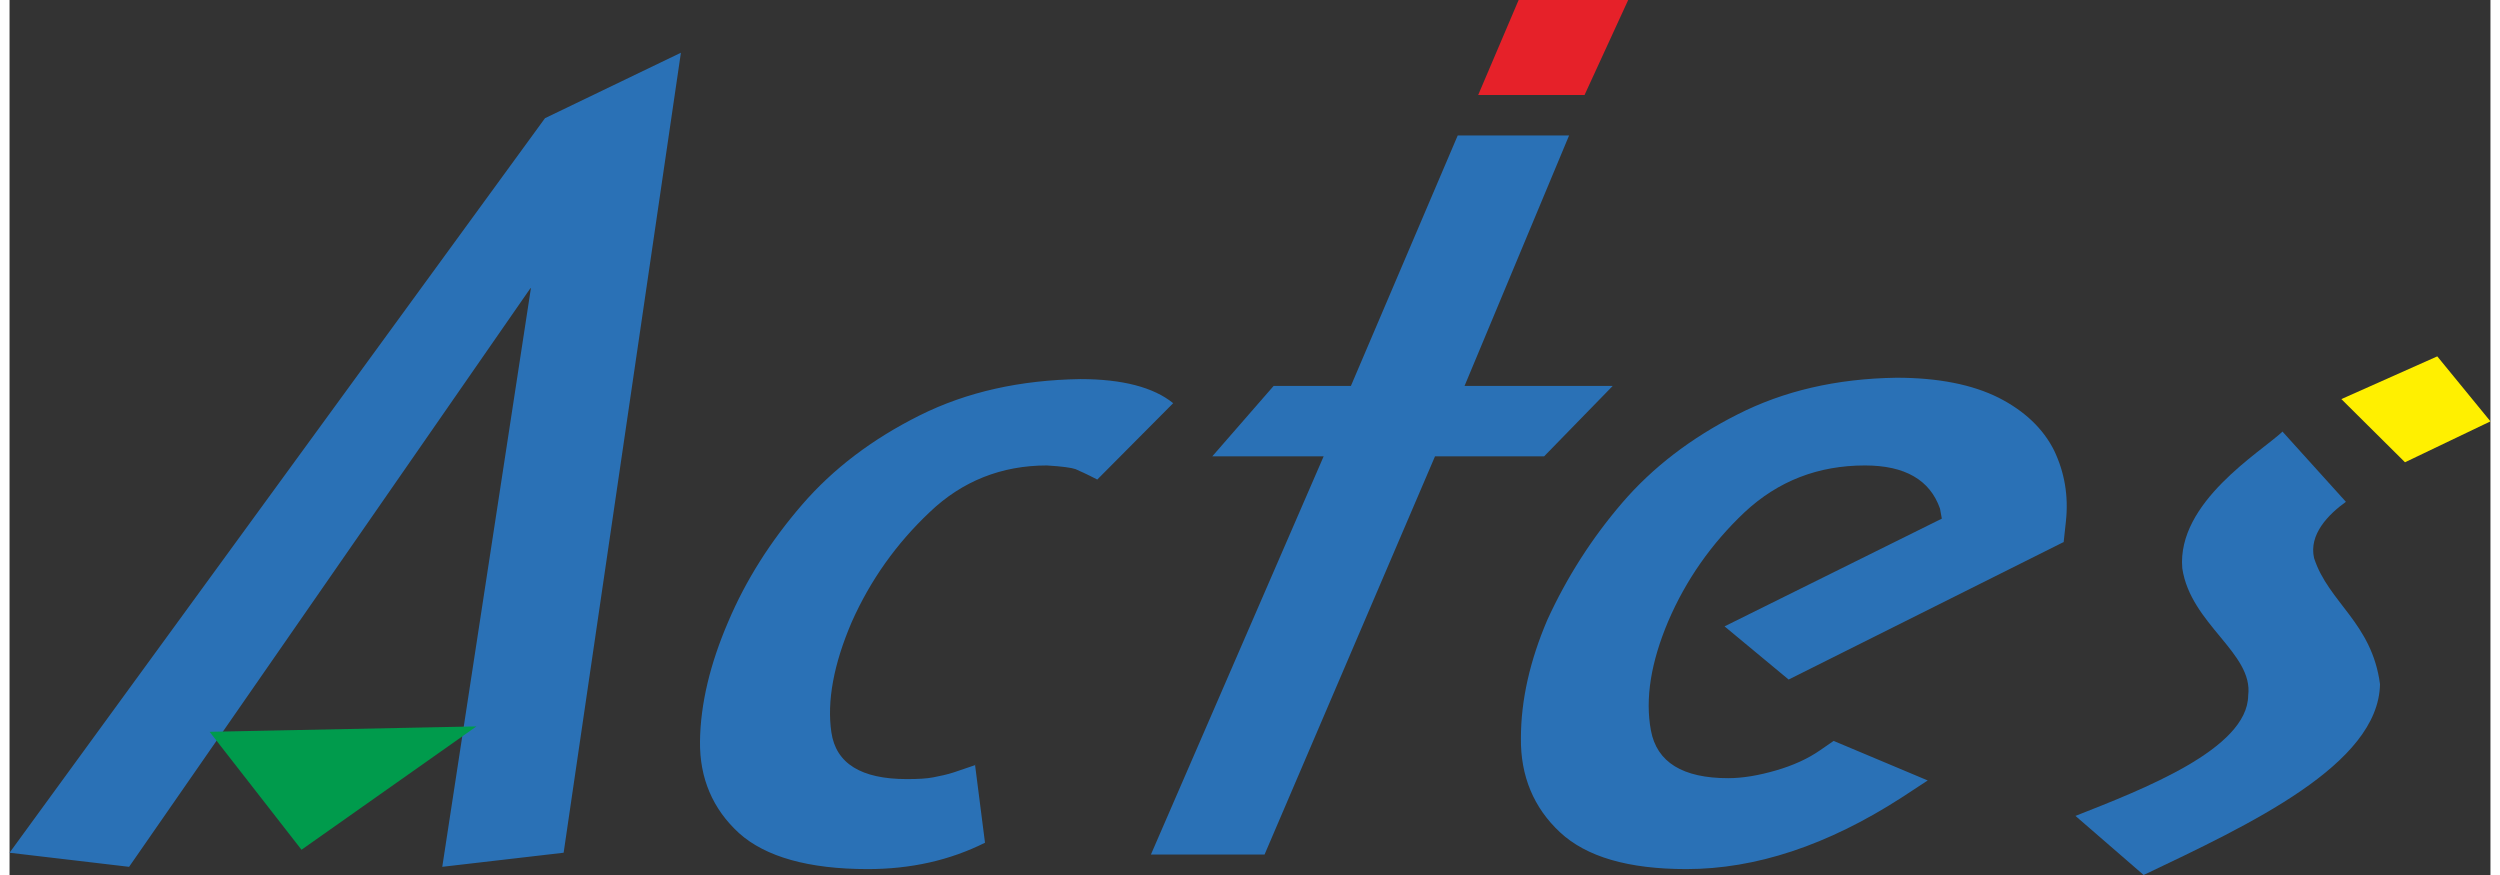
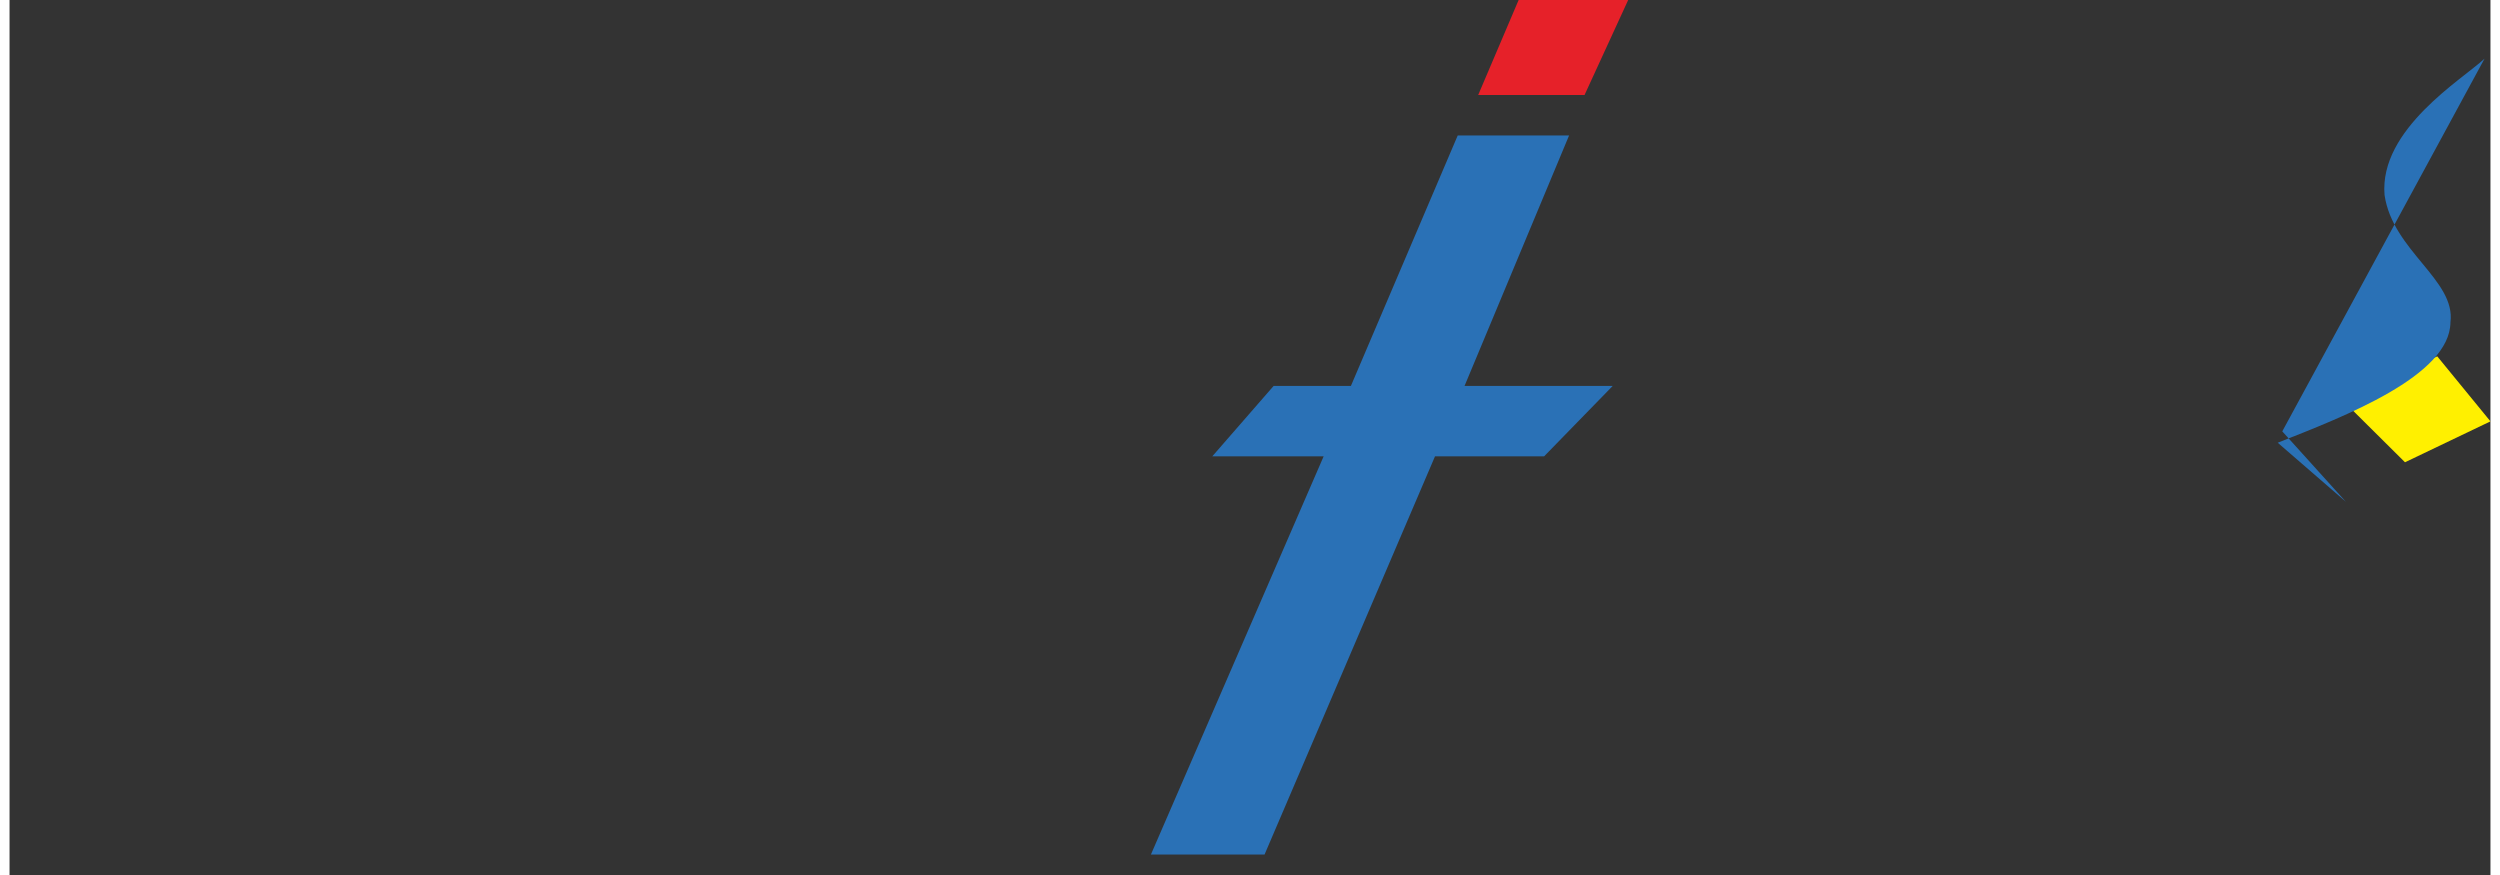
<svg xmlns="http://www.w3.org/2000/svg" xml:space="preserve" width="140px" height="49px" style="shape-rendering:geometricPrecision; text-rendering:geometricPrecision; image-rendering:optimizeQuality; fill-rule:evenodd; clip-rule:evenodd" viewBox="0 0 5458 1925">
  <rect x="0" y="0" width="5458" height="1925" fill="#333333" stroke="none" />
  <defs>
    <style type="text/css">
   
    .str0 {stroke:#009B4C;stroke-width:16.733}
    .fil3 {fill:#009B4C}
    .fil1 {fill:#E62129}
    .fil2 {fill:#FFF000}
    .fil4 {fill:#2A71B6}
    .fil0 {fill:#2A71B6;fill-rule:nonzero}
   
  </style>
  </defs>
  <g id="レイヤ_x0020_1">
    <g id="_146415256">
-       <path class="fil0" d="M1146 634l-883 1273 -263 -31 1178 -1616 299 -144 -258 1760 -267 31 195 -1273zm-512 1198l-166 -215 512 0 -346 215zm1490 -150l22 172c-78,39 -164,58 -258,58 -130,0 -225,-27 -283,-79 -58,-53 -87,-121 -86,-202 1,-82 22,-170 62,-263 39,-92 93,-177 162,-257 69,-80 155,-145 259,-197 104,-52 222,-78 354,-80 92,0 161,18 204,53l-167 168c-23,-12 -39,-19 -48,-23 -9,-3 -29,-6 -63,-8 -99,0 -186,34 -258,103 -73,69 -130,149 -171,241 -40,93 -55,175 -45,243 10,69 66,103 166,103 25,0 44,-1 59,-4 15,-3 30,-6 45,-11 15,-5 30,-10 47,-16zm2396 -490l-606 303 -141 -117 478 -237 -4 -22c-22,-63 -77,-95 -165,-95 -103,0 -191,34 -265,103 -73,69 -129,149 -168,240 -38,90 -51,170 -38,240 13,70 70,105 170,105 32,0 67,-6 105,-17 38,-11 71,-26 98,-45l29 -20 207 87 -58 38c-163,105 -321,157 -473,157 -128,0 -220,-27 -278,-81 -58,-54 -87,-124 -86,-207 0,-84 20,-171 58,-260 43,-94 98,-180 165,-258 67,-78 152,-143 253,-194 102,-52 218,-79 350,-81 92,0 167,15 225,44 57,29 98,68 122,116 23,48 32,100 26,156l-5 46z" />
      <polygon class="fil1" points="3320,0 3561,0 3465,209 3231,209 " />
      <polygon class="fil2" points="5341,784 5458,927 5270,1017 5130,878 " />
-       <polygon class="fil3 str0" points="457,1618 1000,1607 644,1858 " />
      <polygon class="fil4" points="3186,298 3431,298 3201,849 3527,849 3376,1004 3136,1004 2761,1880 2511,1880 2891,1004 2646,1004 2781,849 2951,849 " />
-       <path class="fil4" d="M5000 949l140 155c-39,28 -82,72 -70,124 32,98 127,142 145,277 -3,177 -287,309 -520,420l-150 -130c147,-58 379,-147 380,-265 12,-93 -127,-157 -145,-280 -12,-145 172,-255 220,-300z" />
+       <path class="fil4" d="M5000 949l140 155l-150 -130c147,-58 379,-147 380,-265 12,-93 -127,-157 -145,-280 -12,-145 172,-255 220,-300z" />
    </g>
  </g>
</svg>